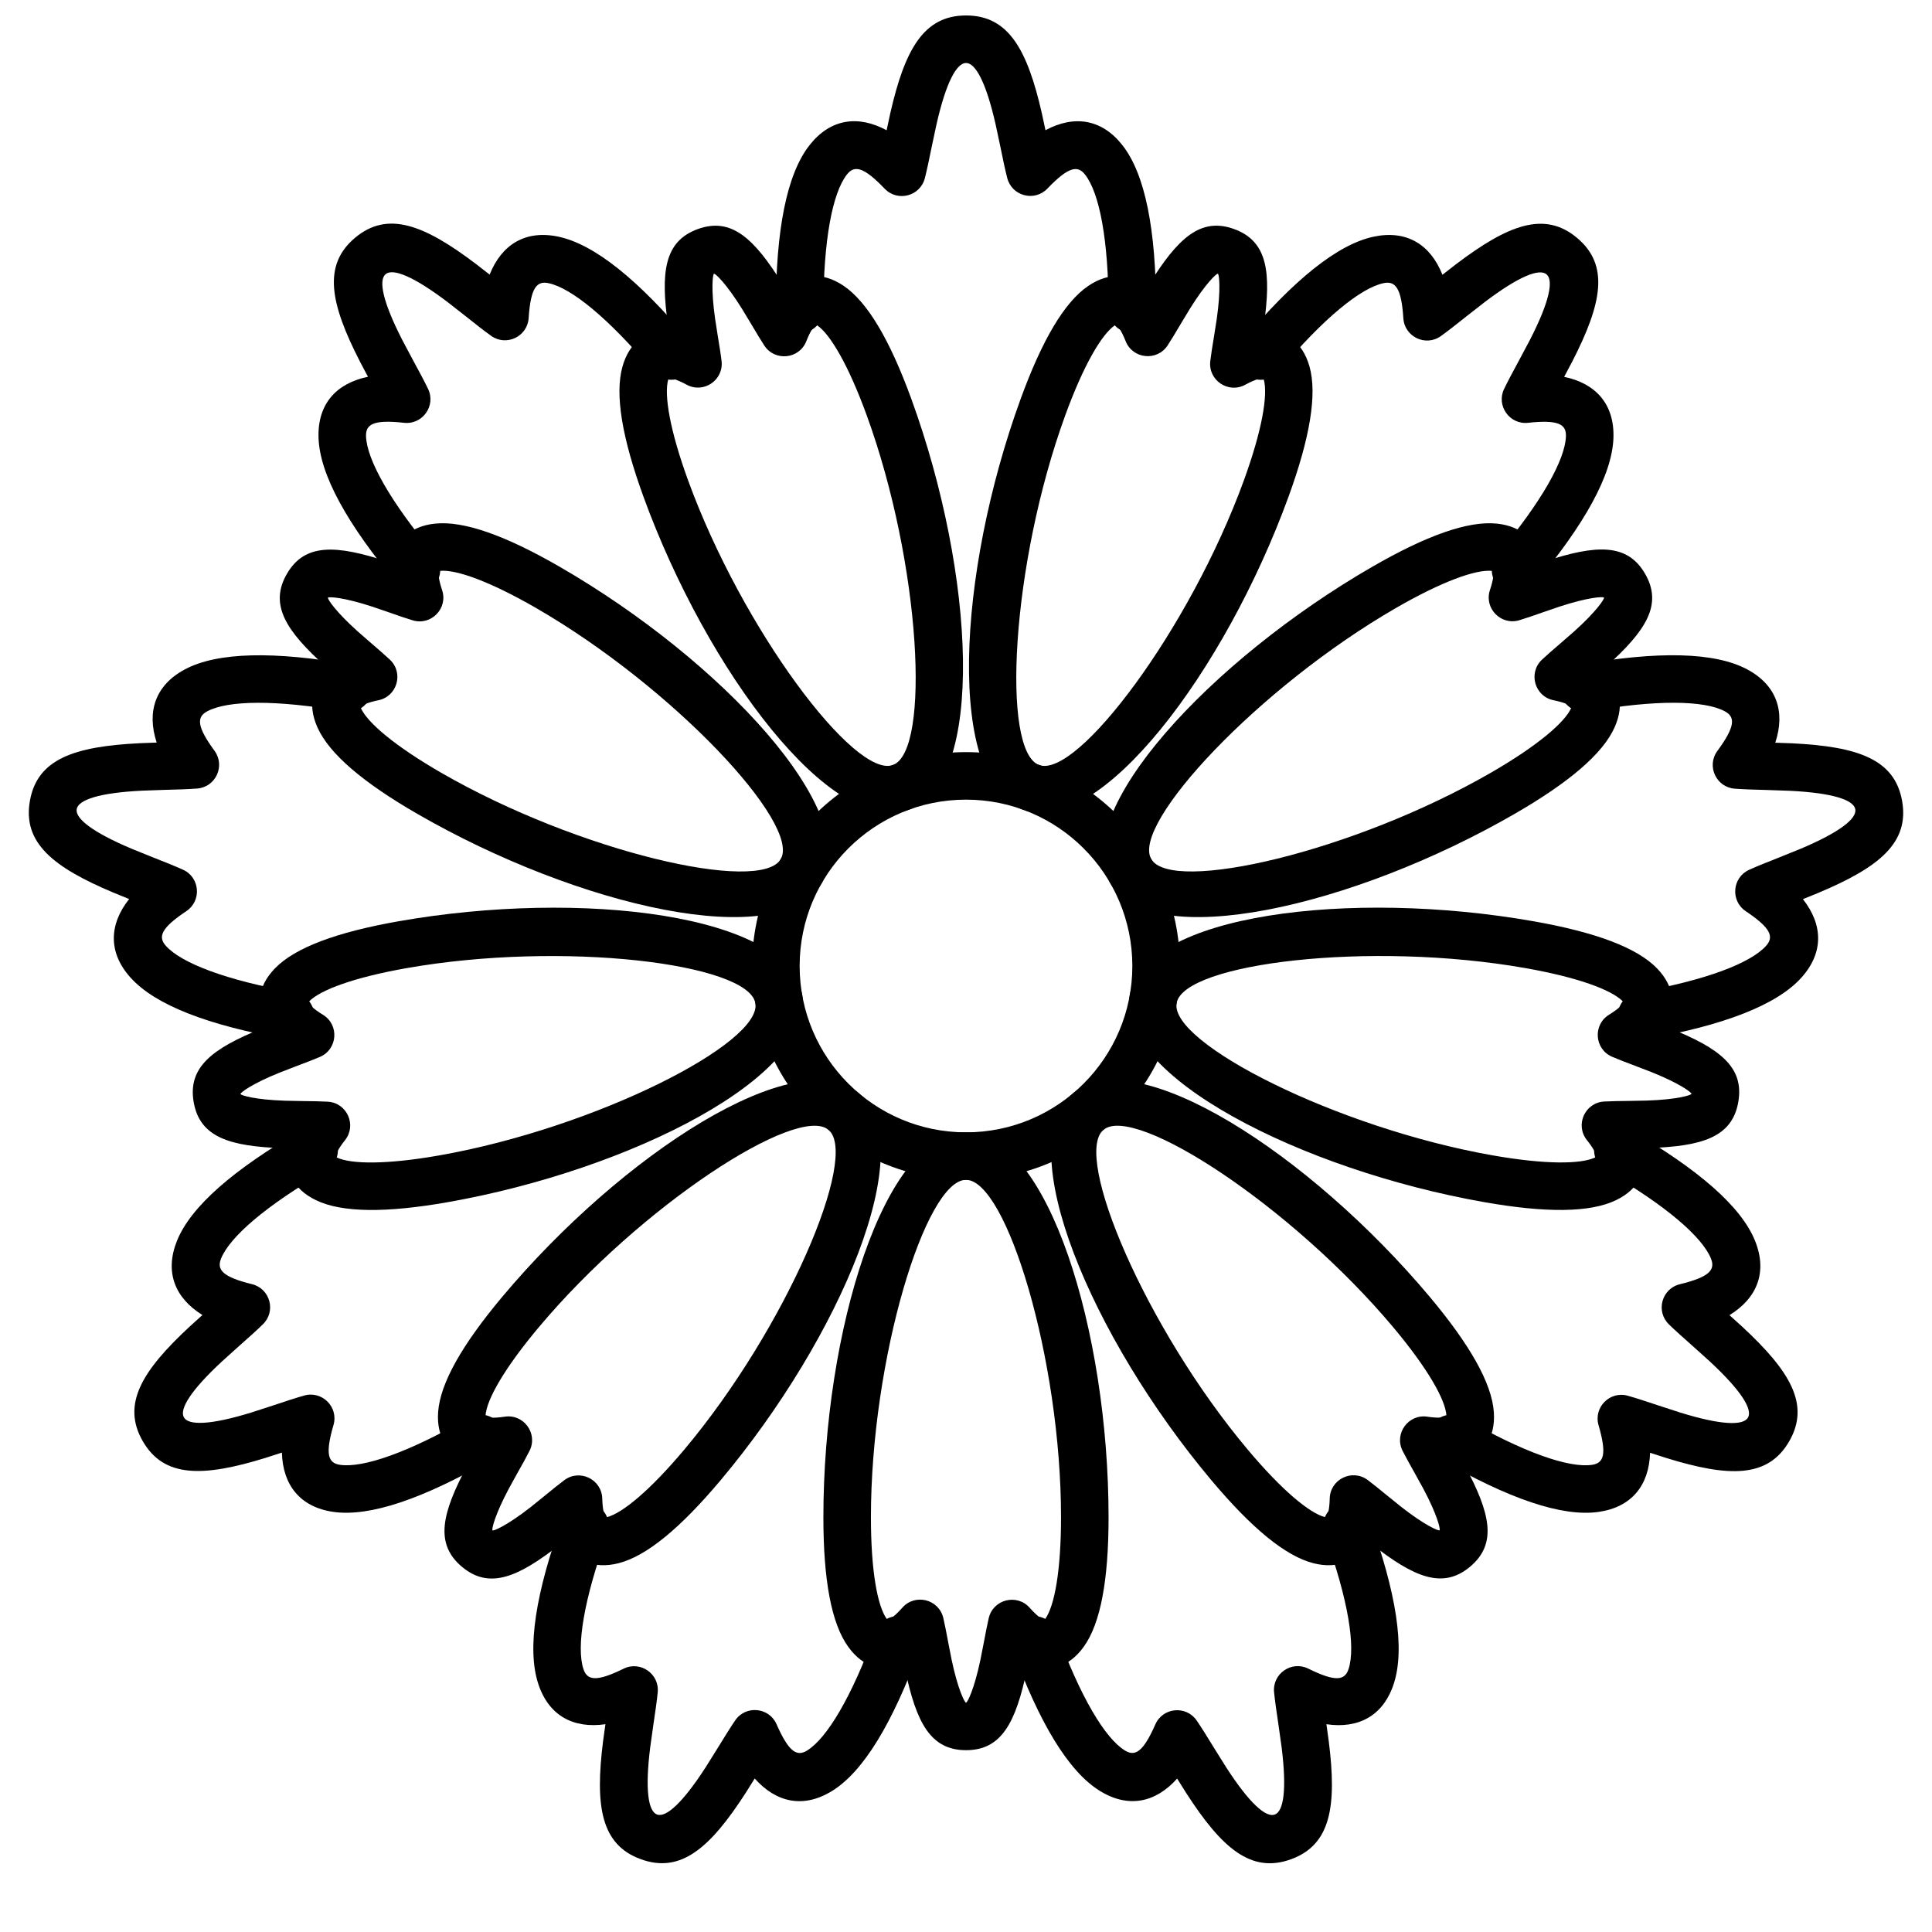
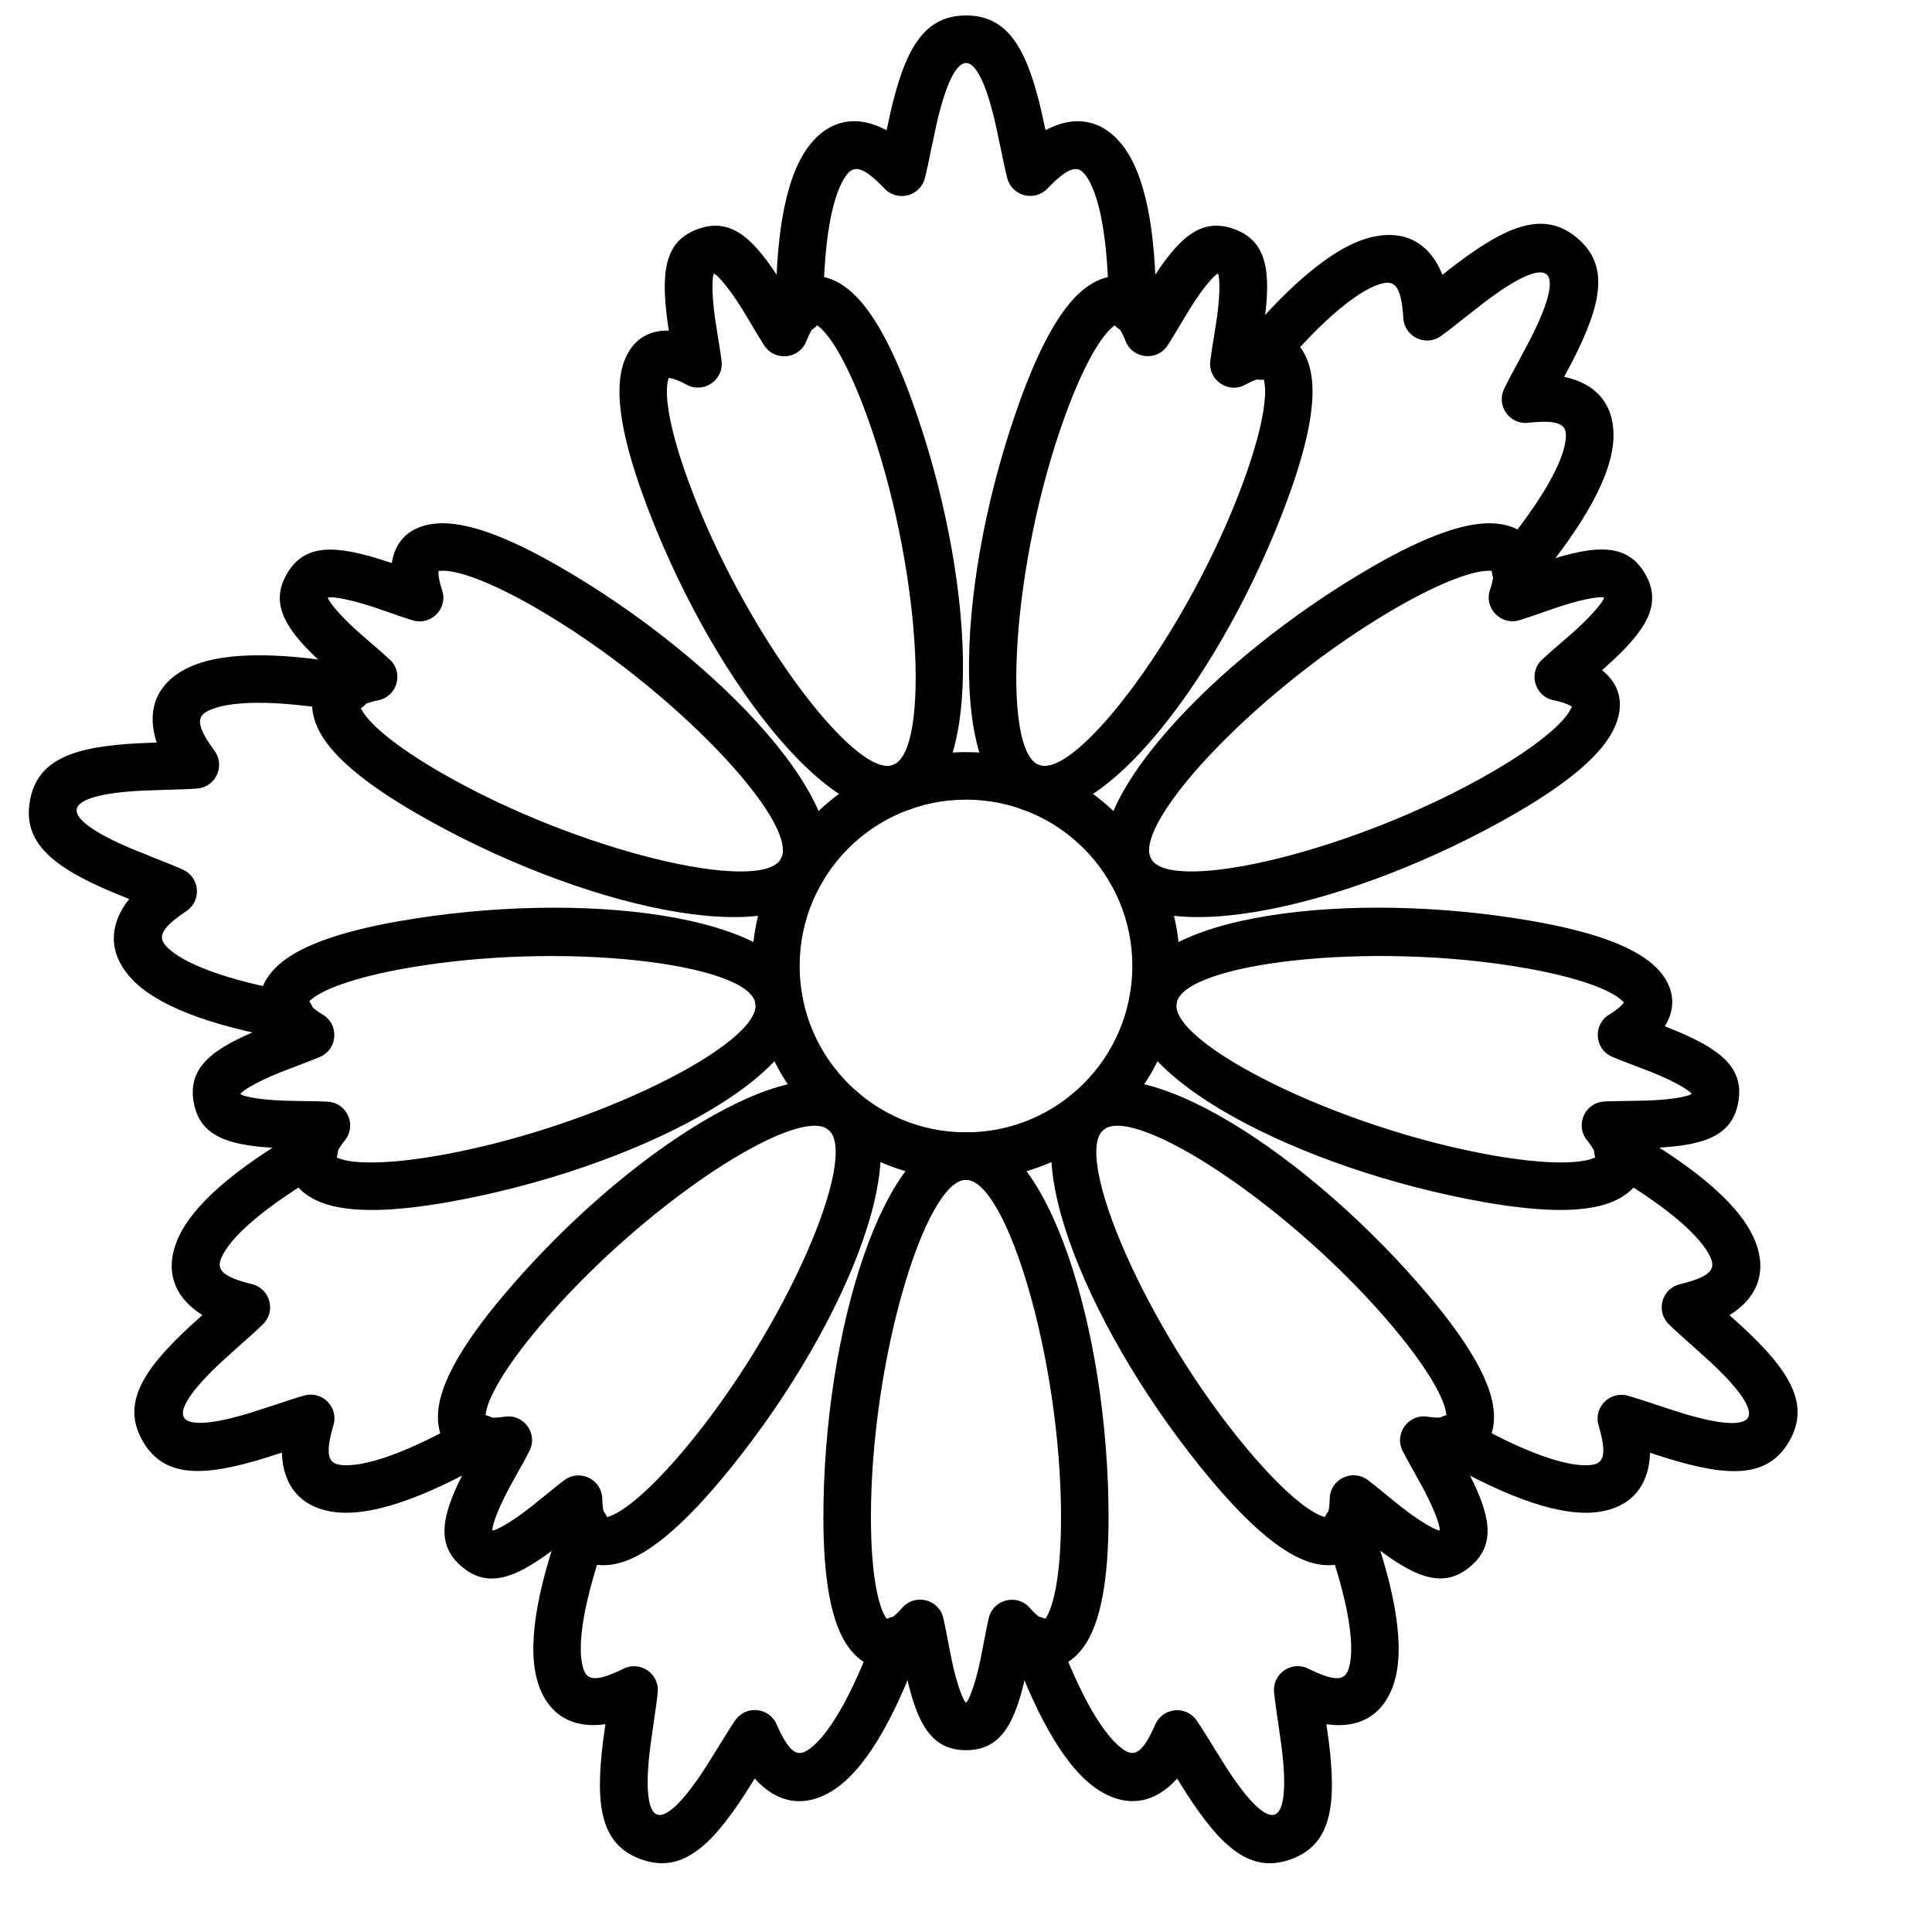
<svg xmlns="http://www.w3.org/2000/svg" width="800px" height="800px" version="1.1" viewBox="144 144 512 512">
  <defs>
    <clipPath id="a">
      <path d="m349 148.09h102v84.906h-102z" />
    </clipPath>
  </defs>
  <path d="m343.32 400c0-31.305 25.375-56.68 56.68-56.68 31.301 0 56.676 25.375 56.676 56.68 0 31.301-25.375 56.676-56.676 56.676-31.305 0-56.68-25.375-56.68-56.676zm12.594 0c0 24.344 19.738 44.082 44.086 44.082 24.344 0 44.082-19.738 44.082-44.082 0-24.348-19.738-44.086-44.082-44.086-24.348 0-44.086 19.738-44.086 44.086z" />
  <path d="m416.14 586.5c-2.934 13.961-6.691 21.316-16.129 21.316-9.441 0-13.203-7.363-16.137-21.34-0.07-0.332-0.164-0.789-0.27-1.32-5.418 2.168-10.758 0.867-14.785-4.691-4.516-6.231-6.613-17.809-6.613-34.367 0-49.227 16.078-102.02 37.789-102.02s37.785 52.793 37.785 102.02c0 16.547-2.094 28.113-6.602 34.348-4.016 5.555-9.355 6.863-14.77 4.715-0.105 0.539-0.199 1.004-0.27 1.34zm4.711-13.039c-0.086-0.016-0.098-0.09 0.125-0.398 2.5-3.461 4.207-12.898 4.207-26.965 0-41.934-14.461-89.426-25.188-89.426-10.73 0-25.191 47.492-25.191 89.426 0 14.078 1.707 23.52 4.215 26.977 0.363 0.504 0.09 0.375-0.098 0.406 0.711-0.125 2.234-1.188 4.207-3.426 3.383-3.836 9.684-2.254 10.855 2.723 0.203 0.867 0.406 1.816 0.629 2.938 0.082 0.422 1.215 6.394 1.586 8.172 1.637 7.785 3.445 11.336 3.812 11.336 0.363 0 2.168-3.539 3.801-11.312 0.371-1.77 1.5-7.715 1.582-8.129 0.227-1.141 0.43-2.102 0.637-2.977 1.176-4.973 7.465-6.551 10.848-2.727 1.875 2.117 3.344 3.172 4.086 3.375z" />
  <path d="m292.48 553.25c-11.223 8.812-18.828 12.031-26.059 5.965-7.234-6.07-5.379-14.129 1.355-26.723 0.16-0.301 0.383-0.707 0.645-1.18-5.543-1.824-8.801-6.254-8.312-13.102 0.547-7.672 6.383-17.891 17.023-30.574 31.645-37.711 77.895-67.82 94.527-53.863 16.629 13.953-4.992 64.73-36.633 102.44-10.637 12.672-19.676 20.188-27.133 22.066-6.652 1.676-11.582-0.754-14.348-5.879-0.426 0.34-0.797 0.637-1.066 0.848zm11.988-6.957c-0.055-0.07-0.016-0.133 0.352-0.227 4.141-1.043 11.516-7.172 20.559-17.949 26.953-32.121 46.402-77.801 38.184-84.695-8.219-6.898-49.824 20.188-76.777 52.312-9.051 10.781-13.809 19.113-14.113 23.371-0.043 0.621-0.168 0.348-0.336 0.25 0.625 0.359 2.477 0.527 5.426 0.082 5.055-0.766 8.867 4.496 6.562 9.062-0.398 0.793-0.855 1.648-1.402 2.652-0.207 0.379-3.184 5.68-4.039 7.281-3.75 7.016-4.644 10.898-4.363 11.133 0.277 0.23 3.934-1.316 10.184-6.223 1.418-1.113 6.106-4.945 6.434-5.211 0.906-0.727 1.684-1.332 2.406-1.871 4.09-3.051 9.926-0.223 10.059 4.883 0.074 2.828 0.52 4.582 0.961 5.211z" />
  <path d="m219.13 448.29c-14.262-0.465-22.156-2.887-23.797-12.184-1.637-9.297 4.961-14.281 18.215-19.598 0.316-0.125 0.75-0.297 1.254-0.492-3.074-4.961-2.723-10.445 2.051-15.375 5.352-5.531 16.391-9.605 32.695-12.48 48.48-8.547 103.27-1.883 107.04 19.496 3.769 21.383-45.43 46.379-93.91 54.93-16.293 2.871-28.051 2.82-34.969-0.535-6.172-2.992-8.387-8.023-7.211-13.727-0.547-0.012-1.023-0.023-1.363-0.035zm13.656 2.375c0.004-0.09 0.074-0.113 0.414 0.055 3.844 1.863 13.434 1.906 27.285-0.539 41.297-7.281 85.555-29.77 83.691-40.336-1.863-10.566-51.145-16.559-92.441-9.277-13.863 2.445-22.863 5.766-25.836 8.832-0.43 0.445-0.348 0.156-0.414-0.023 0.246 0.676 1.559 1.996 4.106 3.547 4.363 2.664 3.902 9.145-0.797 11.164-0.816 0.352-1.719 0.715-2.785 1.129-0.398 0.156-6.086 2.309-7.773 2.984-7.383 2.961-10.559 5.359-10.496 5.719 0.062 0.359 3.859 1.523 11.797 1.781 1.809 0.059 7.859 0.137 8.281 0.145 1.16 0.027 2.144 0.062 3.043 0.113 5.098 0.293 7.746 6.211 4.57 10.207-1.762 2.215-2.547 3.844-2.617 4.609z" />
  <path d="m230.41 320.73c-10.625-9.523-15.113-16.453-10.395-24.629 4.723-8.176 12.98-7.75 26.551-3.305 0.32 0.105 0.766 0.254 1.273 0.426 0.836-5.773 4.629-9.75 11.457-10.457 7.652-0.797 18.727 3.18 33.066 11.457 42.633 24.613 80.316 64.934 69.461 83.734-10.855 18.801-64.613 6.328-107.25-18.289-14.328-8.27-23.301-15.867-26.441-22.887-2.805-6.258-1.27-11.535 3.297-15.148-0.41-0.363-0.766-0.676-1.023-0.902zm8.938 10.594c0.059-0.062 0.129-0.035 0.281 0.309 1.746 3.898 9.066 10.098 21.246 17.129 36.316 20.965 84.676 32.188 90.043 22.898 5.363-9.293-28.535-45.562-64.852-66.531-12.191-7.035-21.223-10.277-25.469-9.836-0.617 0.062-0.367-0.109-0.305-0.285-0.242 0.676-0.086 2.527 0.863 5.356 1.633 4.844-2.887 9.512-7.781 8.035-0.852-0.254-1.777-0.555-2.859-0.922-0.41-0.137-6.144-2.144-7.871-2.711-7.559-2.477-11.539-2.684-11.723-2.367-0.18 0.316 1.98 3.648 7.894 8.949 1.348 1.207 5.934 5.156 6.25 5.434 0.875 0.766 1.605 1.426 2.262 2.043 3.715 3.5 1.941 9.738-3.062 10.754-2.773 0.566-4.422 1.309-4.965 1.852z" />
  <path d="m321.04 230.26c-2.019-14.121-1.004-22.316 7.863-25.547 8.875-3.227 14.926 2.406 22.465 14.535 0.18 0.289 0.422 0.688 0.703 1.148 4.348-3.891 9.812-4.496 15.5-0.648 6.371 4.309 12.301 14.473 17.965 30.031 16.836 46.262 19.789 101.37-0.613 108.79s-53.562-36.688-70.402-82.945c-5.656-15.547-7.648-27.133-5.543-34.531 1.875-6.598 6.441-9.652 12.266-9.484-0.086-0.543-0.156-1.008-0.203-1.352zm0.031 13.863c0.086-0.012 0.125 0.055 0.02 0.418-1.168 4.109 0.457 13.559 5.266 26.777 14.344 39.406 44.176 79.086 54.258 75.418s7.43-53.246-6.914-92.648c-4.816-13.227-9.652-21.516-13.188-23.91-0.512-0.348-0.211-0.316-0.047-0.414-0.625 0.363-1.695 1.883-2.781 4.66-1.867 4.758-8.328 5.43-11.133 1.152-0.484-0.742-1-1.566-1.594-2.543-0.223-0.371-3.328-5.594-4.289-7.137-4.195-6.758-7.113-9.473-7.457-9.348-0.34 0.125-0.828 4.066 0.297 11.93 0.254 1.789 1.23 7.762 1.293 8.18 0.18 1.148 0.312 2.121 0.418 3.016 0.598 5.074-4.769 8.711-9.258 6.273-2.488-1.352-4.227-1.84-4.992-1.773z" />
  <path d="m448.61 219.22c7.531-12.117 13.578-17.742 22.449-14.516 8.871 3.231 9.887 11.438 7.867 25.574-0.051 0.336-0.121 0.797-0.203 1.332 5.832-0.184 10.41 2.863 12.293 9.465 2.109 7.398 0.121 18.996-5.543 34.555-16.836 46.258-50 90.371-70.402 82.945-20.398-7.426-17.449-62.531-0.613-108.79 5.66-15.547 11.582-25.703 17.949-30.016 5.676-3.848 11.141-3.254 15.492 0.617 0.285-0.469 0.531-0.871 0.711-1.164zm-8.883 10.641c0.074 0.047 0.059 0.121-0.254 0.332-3.535 2.398-8.367 10.68-13.18 23.898-14.34 39.402-16.996 88.98-6.914 92.648 10.082 3.668 39.914-36.012 54.258-75.418 4.812-13.227 6.438-22.684 5.266-26.789-0.168-0.598 0.043-0.383 0.23-0.352-0.711-0.121-2.508 0.355-5.125 1.781-4.488 2.449-9.871-1.191-9.27-6.269 0.105-0.883 0.242-1.844 0.414-2.977 0.066-0.426 1.047-6.426 1.305-8.223 1.125-7.875 0.637-11.828 0.293-11.953-0.34-0.121-3.25 2.582-7.441 9.328-0.953 1.535-4.047 6.738-4.266 7.098-0.602 0.996-1.125 1.828-1.617 2.582-2.805 4.269-9.254 3.602-11.125-1.148-1.039-2.633-2.059-4.125-2.684-4.566z" />
  <path d="m553.45 292.76c13.555-4.441 21.805-4.863 26.523 3.312 4.723 8.176 0.227 15.117-10.41 24.645-0.254 0.227-0.605 0.535-1.012 0.891 4.586 3.609 6.133 8.887 3.332 15.152-3.141 7.023-12.117 14.629-26.457 22.906-42.633 24.617-96.391 37.09-107.25 18.289s26.828-59.121 69.461-83.734c14.328-8.273 25.391-12.246 33.043-11.457 6.82 0.699 10.625 4.668 11.469 10.434 0.52-0.176 0.969-0.328 1.297-0.438zm-13.648 2.441c0.027 0.082-0.031 0.129-0.406 0.09-4.25-0.438-13.273 2.805-25.457 9.836-36.316 20.969-70.215 57.238-64.852 66.531 5.367 9.289 53.727-1.934 90.043-22.898 12.191-7.039 19.512-13.238 21.254-17.137 0.254-0.566 0.277-0.266 0.398-0.121-0.461-0.551-2.148-1.34-5.07-1.93-5.012-1.012-6.793-7.258-3.066-10.762 0.648-0.609 1.367-1.258 2.227-2.012 0.324-0.285 4.934-4.25 6.285-5.461 5.926-5.309 8.09-8.652 7.91-8.969-0.184-0.312-4.148-0.109-11.699 2.363-1.715 0.562-7.43 2.559-7.828 2.695-1.102 0.371-2.035 0.676-2.898 0.934-4.891 1.473-9.406-3.184-7.785-8.027 0.898-2.684 1.078-4.484 0.879-5.227z" />
  <path d="m586.47 416.48c13.242 5.312 19.832 10.289 18.191 19.586-1.637 9.297-9.543 11.723-23.816 12.188-0.34 0.012-0.805 0.023-1.344 0.035 1.191 5.711-1.016 10.746-7.191 13.746-6.918 3.363-18.684 3.418-34.992 0.543-48.48-8.551-97.68-33.547-93.906-54.93 3.769-21.379 58.551-28.043 107.03-19.496 16.293 2.875 27.32 6.945 32.676 12.465 4.777 4.922 5.137 10.406 2.082 15.363 0.512 0.199 0.953 0.371 1.27 0.5zm-12.02-6.902c-0.035 0.082-0.109 0.078-0.371-0.191-2.977-3.066-11.973-6.387-25.824-8.828-41.297-7.281-90.578-1.289-92.441 9.277-1.863 10.566 42.398 33.055 83.691 40.336 13.863 2.445 23.461 2.402 27.301 0.535 0.555-0.27 0.383-0.023 0.383 0.164-0.004-0.719-0.785-2.406-2.644-4.734-3.191-3.996-0.539-9.93 4.566-10.219 0.887-0.051 1.859-0.082 3-0.109 0.434-0.008 6.512-0.086 8.324-0.145 7.953-0.258 11.762-1.426 11.824-1.785 0.062-0.355-3.106-2.75-10.477-5.711-1.68-0.672-7.34-2.812-7.731-2.965-1.086-0.422-1.996-0.793-2.824-1.148-4.691-2.016-5.156-8.484-0.801-11.152 2.41-1.48 3.707-2.742 4.031-3.438z" />
  <path d="m532.25 532.49c6.727 12.578 8.578 20.629 1.348 26.695-7.234 6.07-14.848 2.848-26.082-5.973-0.266-0.211-0.629-0.5-1.051-0.84-2.758 5.141-7.684 7.582-14.344 5.91-7.465-1.871-16.512-9.391-27.152-22.074-31.645-37.711-53.266-88.488-36.633-102.44 16.629-13.957 62.879 16.152 94.523 53.863 10.633 12.672 16.465 22.879 17.02 30.551 0.496 6.84-2.754 11.273-8.281 13.109 0.262 0.48 0.488 0.895 0.652 1.199zm-4.773-13.016c-0.078 0.039-0.133-0.008-0.16-0.387-0.309-4.262-5.066-12.586-14.105-23.359-26.957-32.125-68.562-59.211-76.781-52.312-8.219 6.894 11.23 52.574 38.188 84.695 9.047 10.785 16.426 16.918 20.566 17.957 0.602 0.148 0.309 0.227 0.188 0.371 0.461-0.551 0.949-2.348 1.02-5.328 0.125-5.109 5.969-7.949 10.066-4.891 0.711 0.531 1.477 1.129 2.367 1.844 0.34 0.27 5.043 4.121 6.473 5.242 6.254 4.914 9.922 6.465 10.203 6.231 0.277-0.234-0.609-4.106-4.356-11.109-0.855-1.594-3.812-6.871-4.016-7.242-0.559-1.02-1.02-1.887-1.426-2.691-2.297-4.562 1.504-9.816 6.555-9.059 2.801 0.418 4.606 0.281 5.301-0.043z" />
  <g clip-path="url(#a)">
    <path d="m420.11 174.07c-3.859-16.953-8.852-25.973-20.094-25.973-11.242 0-16.242 9.031-20.102 26-0.215 0.938-0.578 2.641-0.949 4.422-7.531-4.066-14.898-3.094-20.43 3.953-6.031 7.68-8.922 22.41-8.922 43.504 0 3.481 2.82 6.301 6.297 6.301 3.481 0 6.297-2.82 6.297-6.301 0-18.473 2.438-30.895 6.234-35.727 1.969-2.508 4.402-2.102 10 3.754 3.418 3.578 9.434 2 10.656-2.793 0.281-1.102 0.562-2.312 0.871-3.746 0.113-0.535 1.699-8.258 2.227-10.57 2.535-11.141 5.336-16.203 7.82-16.203 2.488 0 5.281 5.051 7.812 16.172 0.523 2.301 2.106 9.996 2.215 10.516 0.316 1.457 0.602 2.684 0.887 3.801 1.223 4.785 7.227 6.363 10.645 2.797 5.586-5.824 8.012-6.223 9.98-3.707 3.793 4.836 6.227 17.246 6.227 35.707 0 3.481 2.82 6.301 6.297 6.301 3.477 0 6.297-2.82 6.297-6.301 0-21.074-2.887-35.797-8.906-43.477-5.519-7.047-12.879-8.039-20.406-3.996-0.375-1.781-0.738-3.496-0.953-4.434z" />
  </g>
  <path d="m560.64 239.86c7.938-15.469 9.91-25.59 1.301-32.812-8.613-7.227-18.25-3.519-32.113 6.996-0.766 0.578-2.141 1.652-3.57 2.773-3.152-7.957-9.422-11.941-18.188-10.102-9.559 2.008-21.242 11.434-34.801 27.594-2.234 2.664-1.891 6.637 0.777 8.871 2.664 2.234 6.637 1.887 8.871-0.777 11.875-14.152 21.727-22.098 27.738-23.363 3.121-0.652 4.727 1.219 5.25 9.309 0.316 4.934 5.941 7.594 9.957 4.707 0.922-0.664 1.914-1.41 3.074-2.309 0.434-0.336 6.613-5.238 8.5-6.668 9.102-6.906 14.504-8.98 16.406-7.383 1.906 1.598 0.801 7.262-4.41 17.41-1.078 2.098-4.812 9.008-5.059 9.477-0.699 1.32-1.27 2.441-1.766 3.481-2.141 4.449 1.445 9.52 6.356 8.984 8.023-0.871 10.137 0.387 10.027 3.574-0.203 6.144-6.316 17.219-18.184 31.359-2.234 2.664-1.887 6.637 0.777 8.871 2.664 2.238 6.637 1.891 8.871-0.773 13.547-16.148 20.801-29.277 21.125-39.035 0.301-8.945-4.699-14.434-13.062-16.176 0.859-1.605 1.68-3.152 2.121-4.008z" />
-   <path d="m625.99 380.57c16.023-6.742 24.039-13.227 22.09-24.297-1.953-11.07-11.719-14.426-29.098-15.285-0.961-0.047-2.703-0.105-4.519-0.164 2.699-8.125 0.461-15.207-7.438-19.434-8.613-4.606-23.621-4.894-44.398-1.23-3.422 0.605-5.711 3.871-5.106 7.297 0.602 3.422 3.867 5.711 7.293 5.106 18.195-3.207 30.848-2.965 36.27-0.066 2.809 1.504 2.836 3.973-1.961 10.504-2.93 3.984-0.332 9.637 4.602 10.008 1.133 0.086 2.375 0.148 3.84 0.207 0.547 0.02 8.43 0.238 10.797 0.355 11.41 0.562 16.883 2.441 17.312 4.891 0.434 2.449-4.055 6.078-14.57 10.504-2.172 0.914-9.477 3.805-9.969 4.004-1.379 0.562-2.539 1.059-3.586 1.531-4.5 2.035-5.012 8.223-0.91 10.973 6.707 4.488 7.519 6.809 5.387 9.184-4.106 4.574-15.906 9.125-34.086 12.332-3.426 0.602-5.715 3.871-5.109 7.293 0.605 3.426 3.871 5.715 7.297 5.109 20.754-3.66 34.75-9.059 41.27-16.32 5.981-6.66 5.68-14.078 0.391-20.789 1.691-0.68 3.316-1.336 4.203-1.711z" />
  <path d="m585.61 530.39c16.609 5.133 26.918 5.316 32.539-4.418 5.621-9.734 0.297-18.582-12.465-30.41-0.707-0.652-2-1.82-3.356-3.031 7.289-4.488 10.125-11.355 6.793-19.668-3.637-9.062-14.949-18.934-33.219-29.48-3.012-1.738-6.863-0.707-8.602 2.305-1.742 3.012-0.707 6.863 2.305 8.605 16 9.234 25.535 17.555 27.824 23.258 1.188 2.961-0.379 4.867-8.254 6.785-4.805 1.172-6.445 7.172-2.906 10.625 0.812 0.793 1.723 1.641 2.809 2.625 0.406 0.367 6.305 5.606 8.043 7.215 8.379 7.766 11.363 12.723 10.117 14.875-1.242 2.152-7.012 2.051-17.91-1.32-2.254-0.695-9.707-3.176-10.211-3.336-1.422-0.457-2.625-0.824-3.734-1.137-4.754-1.332-9.125 3.078-7.746 7.82 2.25 7.754 1.383 10.051-1.777 10.5-6.09 0.863-18.051-3.234-34.039-12.465-3.012-1.738-6.863-0.707-8.605 2.305-1.738 3.012-0.707 6.863 2.305 8.602 18.254 10.539 32.445 15.402 42.109 14.027 8.863-1.258 13.398-7.137 13.66-15.676 1.734 0.57 3.398 1.109 4.32 1.395z" />
  <path d="m458.37 619.19c9.422 14.609 17.203 21.375 27.762 17.531 10.566-3.844 12.176-14.043 10-31.309-0.121-0.953-0.363-2.68-0.621-4.477 8.469 1.246 15.059-2.191 17.848-10.703 3.039-9.281 0.715-24.113-6.5-43.934-1.188-3.269-4.801-4.953-8.07-3.766-3.269 1.191-4.953 4.805-3.766 8.074 6.32 17.359 8.277 29.863 6.363 35.703-0.992 3.031-3.414 3.484-10.68-0.109-4.434-2.191-9.551 1.352-9.059 6.273 0.113 1.129 0.266 2.363 0.465 3.816 0.074 0.543 1.227 8.344 1.523 10.695 1.426 11.336 0.527 17.047-1.812 17.898-2.332 0.852-6.688-2.938-12.871-12.523-1.277-1.984-5.394-8.672-5.676-9.121-0.797-1.262-1.48-2.32-2.129-3.269-2.789-4.078-8.969-3.508-10.965 1.012-3.258 7.387-5.398 8.586-8.109 6.898-5.219-3.25-11.75-14.078-18.062-31.426-1.191-3.269-4.805-4.957-8.07-3.766-3.269 1.188-4.957 4.805-3.766 8.07 7.207 19.809 14.953 32.652 23.242 37.812 7.598 4.731 14.848 3.148 20.539-3.227 0.961 1.547 1.891 3.035 2.414 3.844z" />
  <path d="m303.82 605.43c-2.168 17.25-0.562 27.434 10 31.277 10.566 3.848 18.352-2.934 27.785-17.555 0.52-0.809 1.445-2.285 2.402-3.832 5.688 6.398 12.941 8.004 20.551 3.273 8.293-5.152 16.047-18.008 23.262-37.832 1.191-3.266-0.496-6.883-3.762-8.07-3.269-1.191-6.883 0.496-8.074 3.766-6.316 17.359-12.855 28.195-18.074 31.441-2.707 1.68-4.856 0.469-8.113-6.953-1.988-4.527-8.184-5.102-10.969-1.016-0.641 0.938-1.316 1.98-2.098 3.223-0.293 0.461-4.426 7.18-5.711 9.172-6.191 9.602-10.555 13.398-12.891 12.547-2.336-0.848-3.234-6.547-1.809-17.867 0.293-2.34 1.441-10.109 1.512-10.637 0.203-1.477 0.355-2.731 0.469-3.875 0.488-4.914-4.613-8.449-9.047-6.269-7.242 3.562-9.656 3.106-10.645 0.07-1.91-5.844 0.047-18.336 6.363-35.684 1.188-3.269-0.496-6.883-3.766-8.074-3.266-1.188-6.883 0.496-8.07 3.766-7.211 19.805-9.531 34.625-6.5 43.902 2.777 8.508 9.352 11.957 17.809 10.73-0.262 1.805-0.504 3.543-0.625 4.496z" />
  <path d="m194.28 495.54c-12.75 11.816-18.066 20.656-12.445 30.387 5.621 9.738 15.945 9.551 32.57 4.414 0.914-0.285 2.574-0.824 4.301-1.391 0.242 8.555 4.769 14.449 13.637 15.715 9.668 1.383 23.871-3.481 42.141-14.027 3.012-1.738 4.043-5.59 2.305-8.602-1.738-3.012-5.59-4.043-8.602-2.305-16 9.238-27.977 13.336-34.059 12.465-3.156-0.449-4.023-2.758-1.75-10.539 1.391-4.746-2.984-9.168-7.746-7.828-1.094 0.305-2.281 0.668-3.68 1.117-0.52 0.168-8.004 2.66-10.27 3.359-10.914 3.375-16.699 3.481-17.941 1.324-1.242-2.152 1.73-7.094 10.102-14.852 1.73-1.602 7.602-6.816 7.996-7.176 1.105-1 2.027-1.859 2.848-2.664 3.531-3.453 1.898-9.441-2.898-10.617-7.84-1.926-9.395-3.828-8.203-6.789 2.293-5.703 11.828-14.016 27.812-23.246 3.016-1.742 4.047-5.594 2.309-8.605-1.742-3.012-5.594-4.043-8.605-2.305-18.254 10.539-29.559 20.398-33.199 29.453-3.34 8.305-0.52 15.172 6.742 19.668-1.355 1.219-2.66 2.391-3.363 3.043z" />
  <path d="m180.99 340.96c-17.363 0.855-27.117 4.207-29.066 15.277-1.953 11.07 6.074 17.562 22.113 24.312 0.887 0.375 2.5 1.027 4.188 1.703-5.312 6.711-5.633 14.133 0.348 20.805 6.516 7.273 20.52 12.676 41.297 16.34 3.422 0.605 6.691-1.684 7.293-5.109 0.605-3.422-1.684-6.691-5.106-7.293-18.195-3.211-30.004-7.766-34.105-12.344-2.125-2.371-1.305-4.699 5.438-9.195 4.113-2.746 3.606-8.945-0.902-10.98-1.035-0.465-2.18-0.953-3.539-1.508-0.508-0.203-7.84-3.106-10.023-4.027-10.531-4.43-15.027-8.066-14.598-10.516 0.434-2.449 5.887-4.324 17.285-4.887 2.356-0.117 10.203-0.336 10.734-0.355 1.492-0.059 2.75-0.125 3.898-0.211 4.922-0.375 7.519-6.012 4.606-10-4.769-6.512-4.738-8.969-1.922-10.473 5.426-2.894 18.07-3.133 36.25 0.07 3.426 0.605 6.691-1.684 7.297-5.106 0.602-3.426-1.684-6.691-5.109-7.297-20.758-3.66-35.754-3.375-44.367 1.223-7.894 4.211-10.148 11.285-7.477 19.398-1.82 0.062-3.57 0.121-4.531 0.172z" />
-   <path d="m270.18 213.99c-13.852-10.504-23.477-14.203-32.086-6.977-8.613 7.227-6.637 17.359 1.312 32.84 0.438 0.852 1.258 2.391 2.113 3.996-8.383 1.723-13.398 7.207-13.105 16.156 0.316 9.762 7.57 22.906 21.129 39.066 2.238 2.664 6.207 3.012 8.875 0.773 2.664-2.234 3.012-6.207 0.773-8.871-11.875-14.152-17.992-25.234-18.191-31.375-0.102-3.188 2.023-4.441 10.078-3.551 4.914 0.543 8.508-4.535 6.363-8.992-0.492-1.023-1.055-2.129-1.742-3.43-0.254-0.48-4.004-7.418-5.09-9.527-5.215-10.164-6.324-15.84-4.418-17.438 1.902-1.598 7.289 0.473 16.379 7.363 1.879 1.426 8.035 6.305 8.453 6.633 1.18 0.914 2.188 1.672 3.121 2.34 4.012 2.879 9.629 0.23 9.953-4.699 0.535-8.051 2.141-9.914 5.262-9.254 6.016 1.27 15.855 9.211 27.723 23.352 2.238 2.664 6.211 3.012 8.875 0.777 2.664-2.234 3.012-6.207 0.773-8.871-13.547-16.148-25.219-25.566-34.77-27.582-8.758-1.848-15.031 2.121-18.199 10.055-1.434-1.125-2.812-2.203-3.582-2.785z" />
</svg>